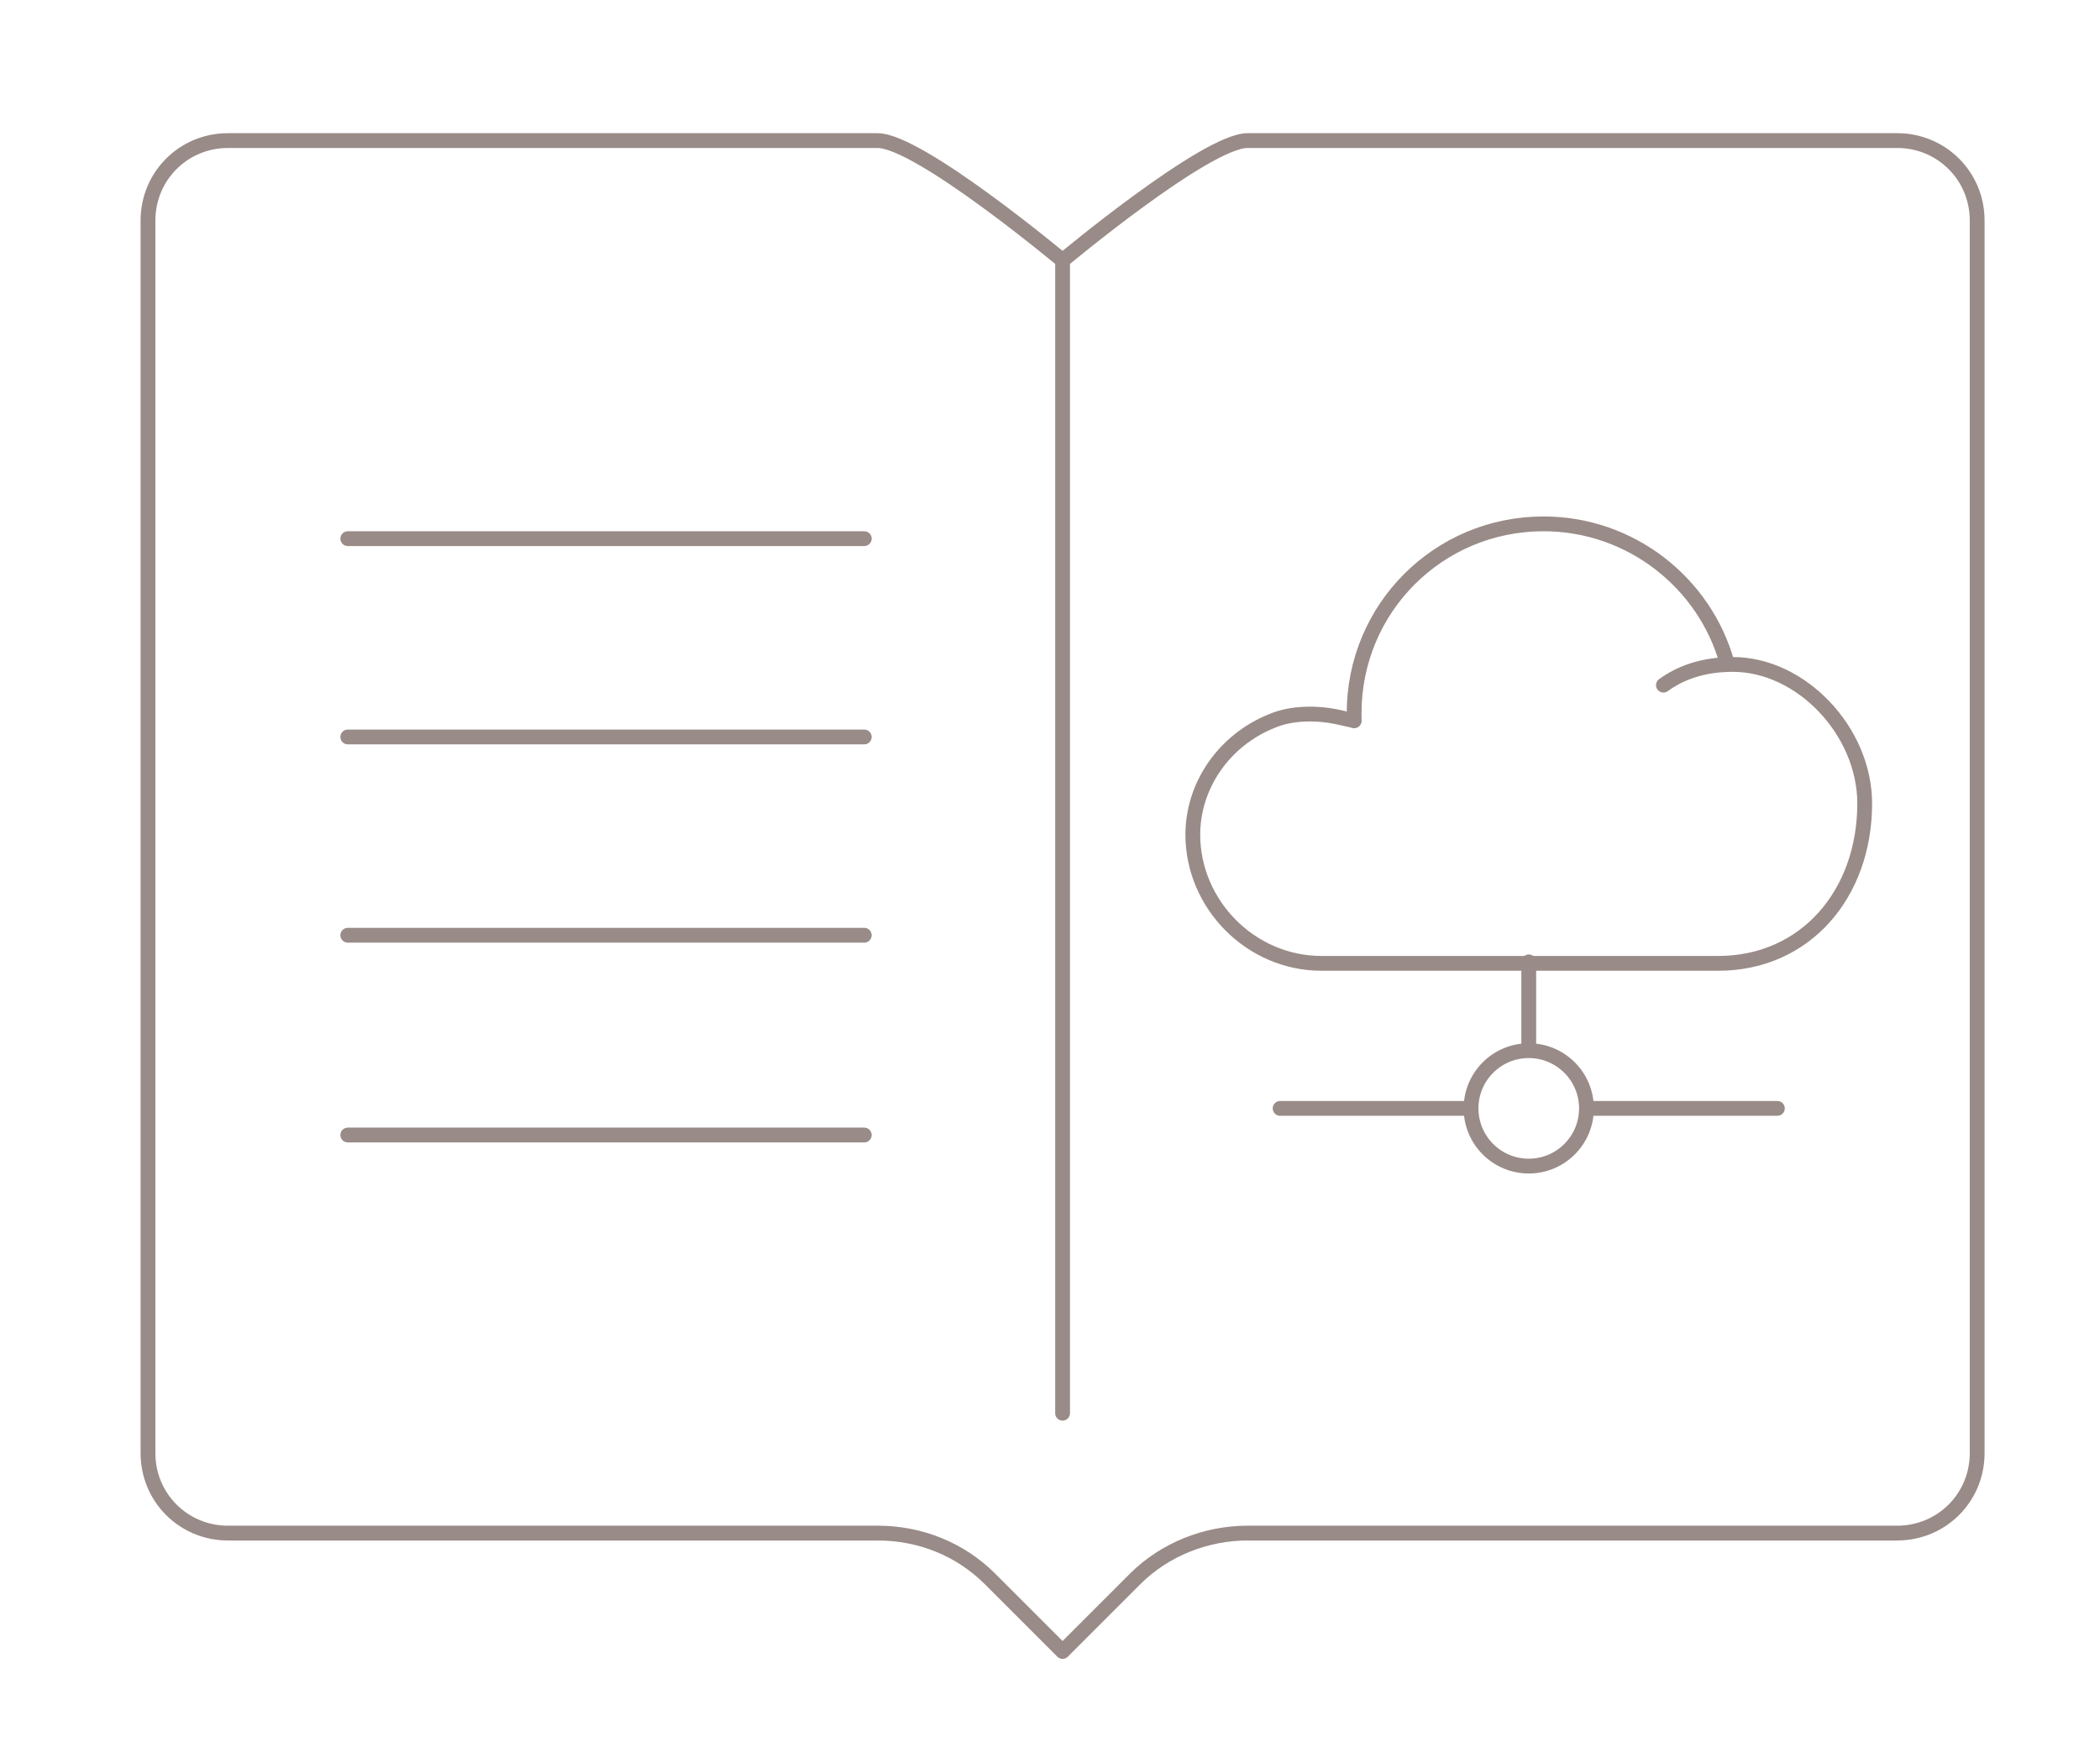
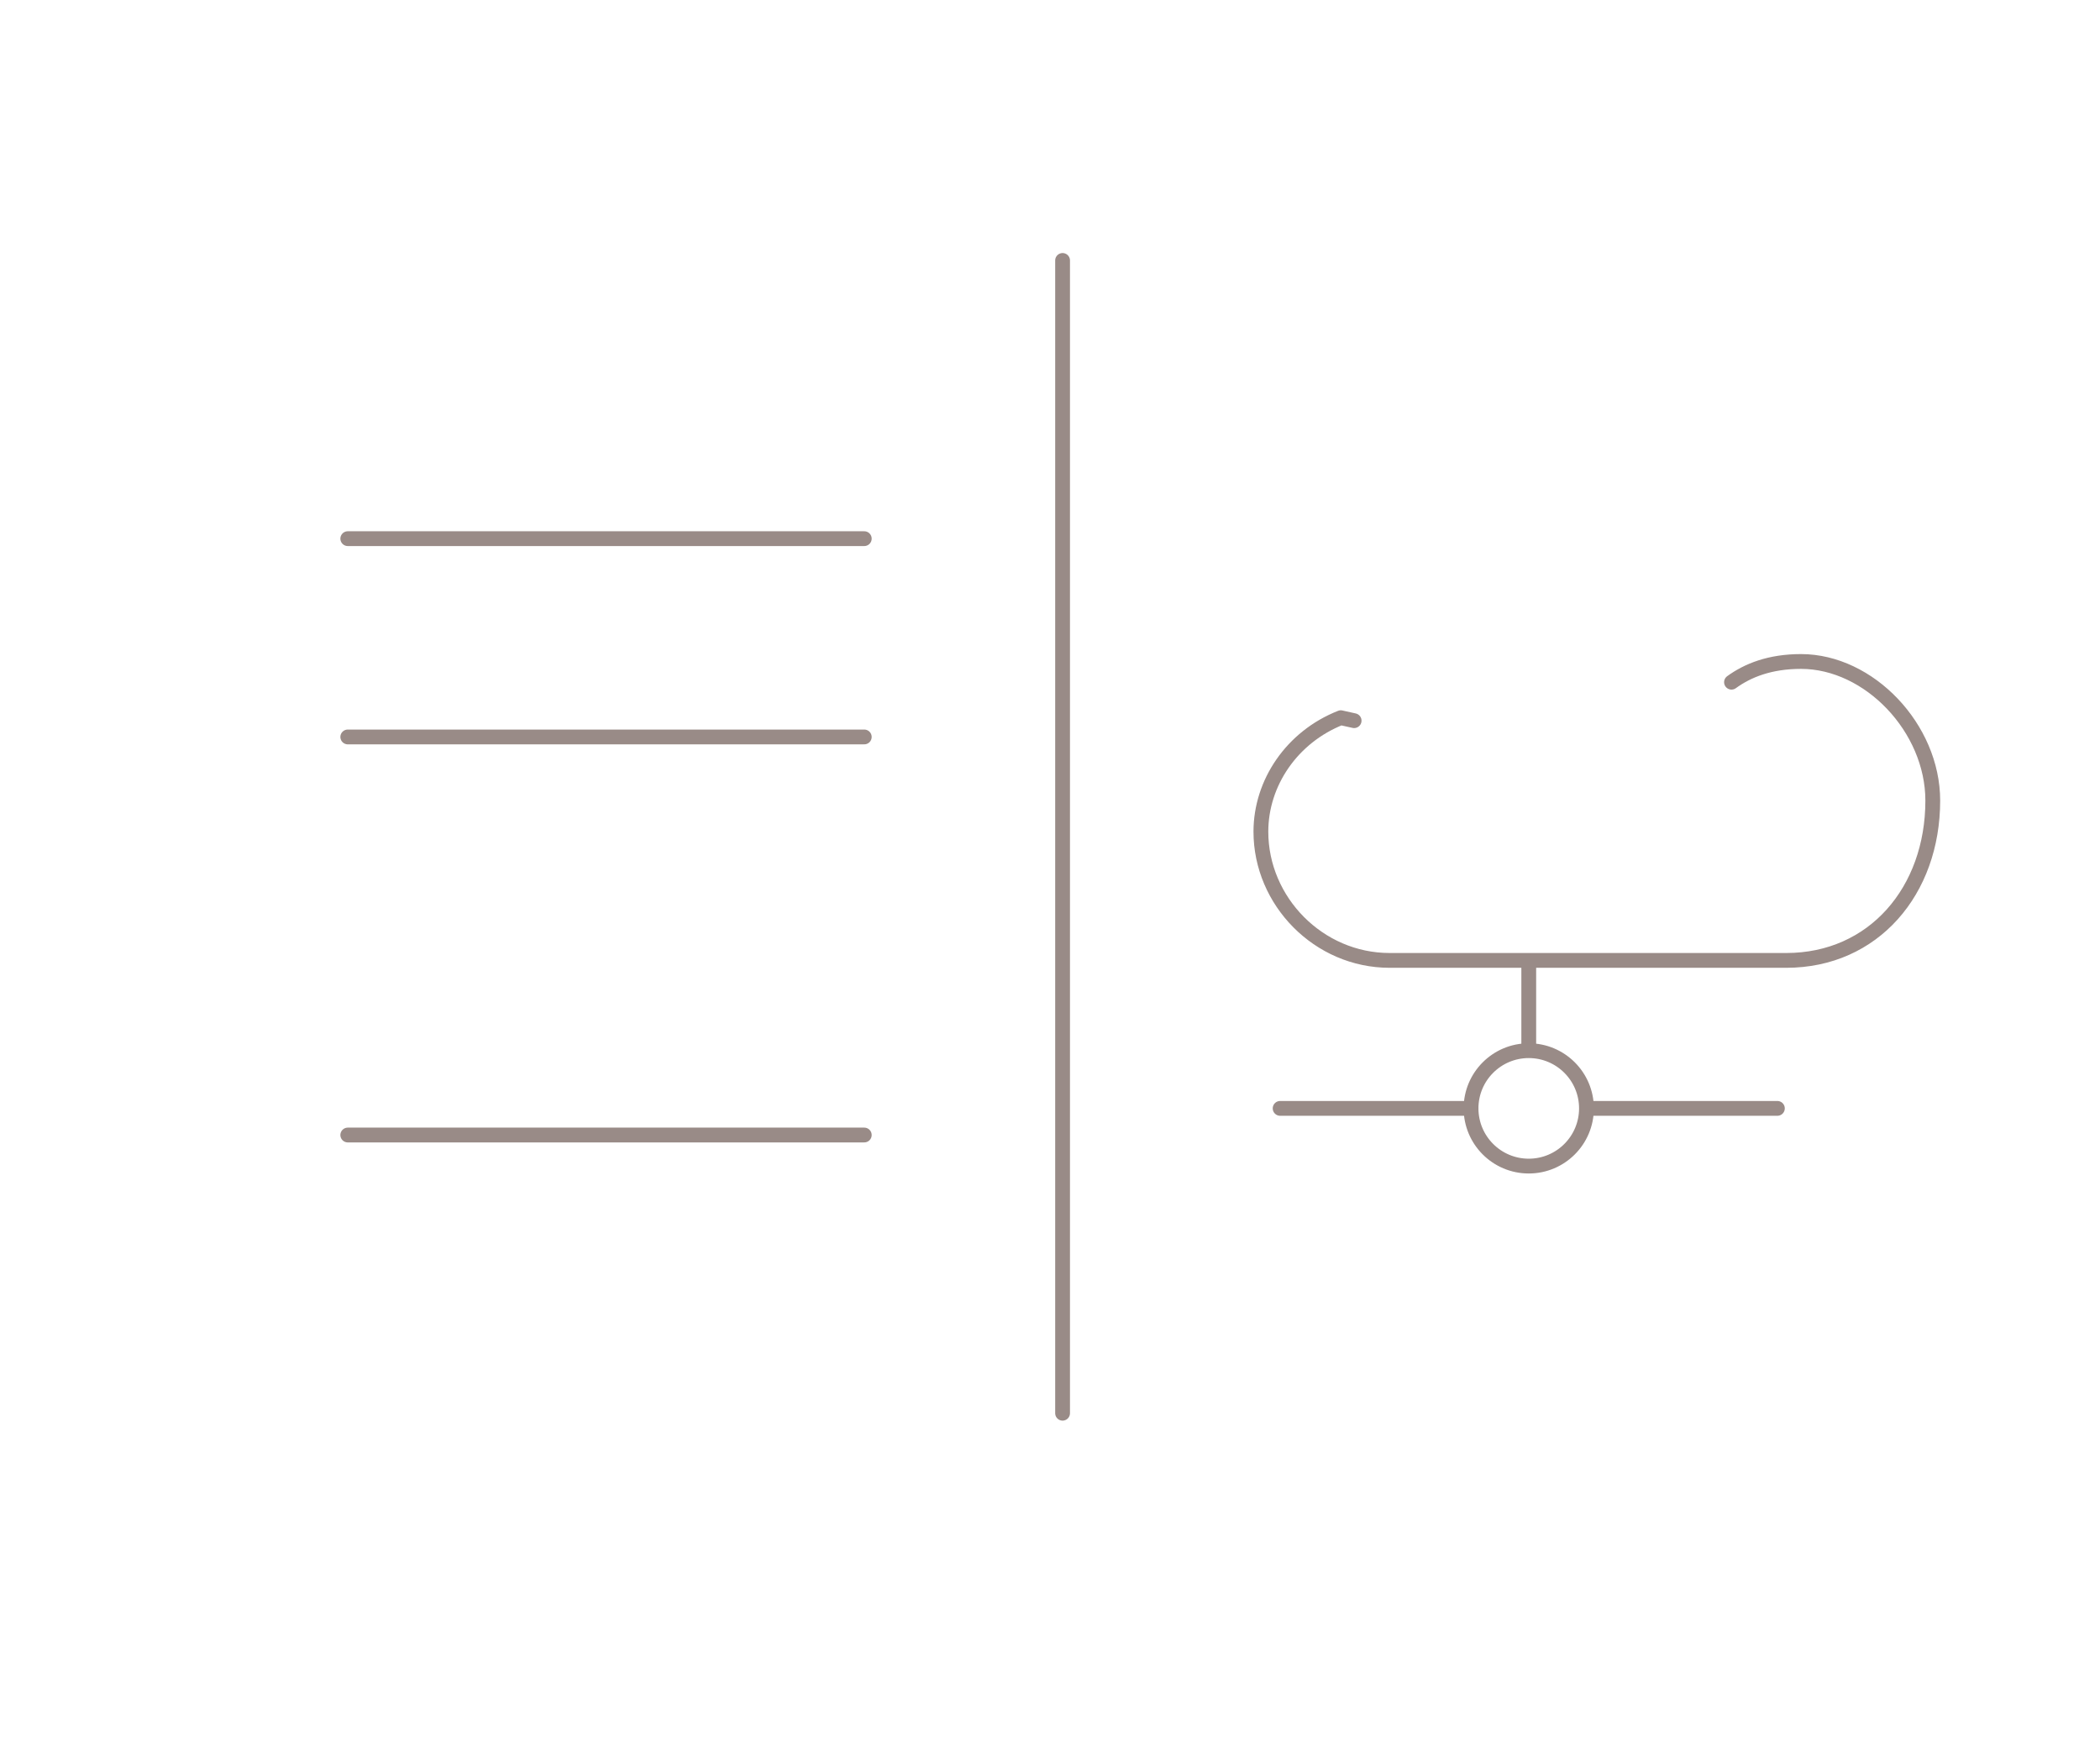
<svg xmlns="http://www.w3.org/2000/svg" version="1.1" id="Livello_1" x="0px" y="0px" viewBox="0 0 141.9 117.4" style="enable-background:new 0 0 141.9 117.4;" xml:space="preserve">
  <style type="text/css"> .st0{fill:none;stroke:#998B87;stroke-linecap:round;stroke-linejoin:round;} </style>
  <g>
-     <path class="st0" d="M133.6,98.2c0,3-2.4,5.4-5.4,5.4H84.3c-2.8,0-5.6,1.1-7.6,3.1l-4.9,4.9l-4.9-4.9c-2-2-4.7-3.1-7.6-3.1H15.4 c-3,0-5.4-2.4-5.4-5.4V14.9c0-3,2.4-5.4,5.4-5.4h43.9c2.8,0,12.5,8.1,12.5,8.1s9.7-8.1,12.5-8.1h43.9c3,0,5.4,2.4,5.4,5.4V98.2z" />
    <line class="st0" x1="71.8" y1="17.6" x2="71.8" y2="95.5" />
    <line class="st0" x1="23.5" y1="36.4" x2="58.4" y2="36.4" />
    <line class="st0" x1="23.5" y1="49.8" x2="58.4" y2="49.8" />
-     <line class="st0" x1="23.5" y1="63.2" x2="58.4" y2="63.2" />
    <line class="st0" x1="23.5" y1="76.7" x2="58.4" y2="76.7" />
  </g>
  <g>
-     <path class="st0" d="M91.5,48.7l-0.9-0.2c-1.7-0.4-3.4-0.3-4.6,0.2c-3.3,1.3-5.4,4.4-5.4,7.7c0,4.7,3.9,8.7,8.7,8.7h0.1h1h25.7 c5.9,0,9.9-4.7,9.9-10.8c0-4.9-4.3-9.4-8.9-9.4c-2.1,0-3.6,0.6-4.7,1.4" />
-     <path class="st0" d="M91.5,48.7c0-0.2,0-0.3,0-0.5c0-7.1,5.7-12.8,12.8-12.8c5.9,0,10.9,4,12.4,9.4" />
+     <path class="st0" d="M91.5,48.7l-0.9-0.2c-3.3,1.3-5.4,4.4-5.4,7.7c0,4.7,3.9,8.7,8.7,8.7h0.1h1h25.7 c5.9,0,9.9-4.7,9.9-10.8c0-4.9-4.3-9.4-8.9-9.4c-2.1,0-3.6,0.6-4.7,1.4" />
    <line class="st0" x1="103.3" y1="65" x2="103.3" y2="70.9" />
    <circle class="st0" cx="103.3" cy="74.9" r="3.9" />
    <line class="st0" x1="99.4" y1="74.9" x2="86.5" y2="74.9" />
    <line class="st0" x1="120.1" y1="74.9" x2="107.3" y2="74.9" />
  </g>
</svg>